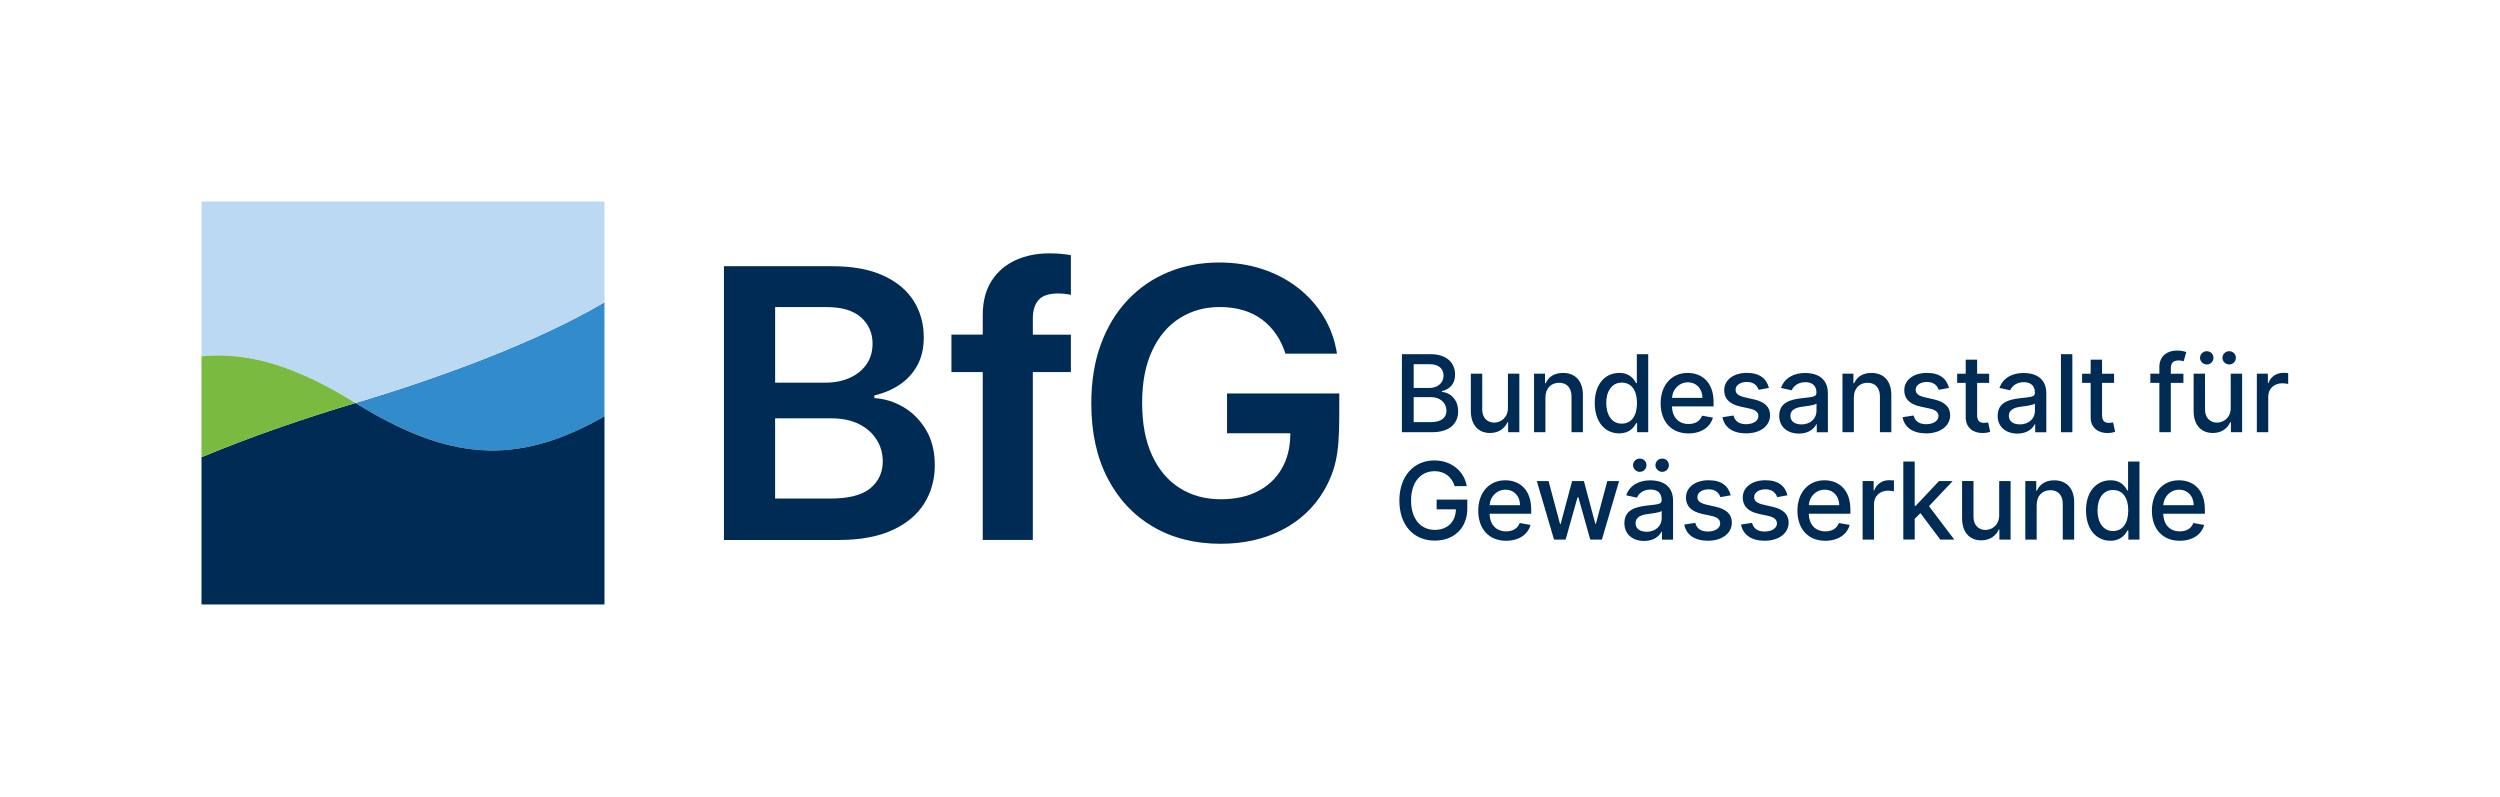
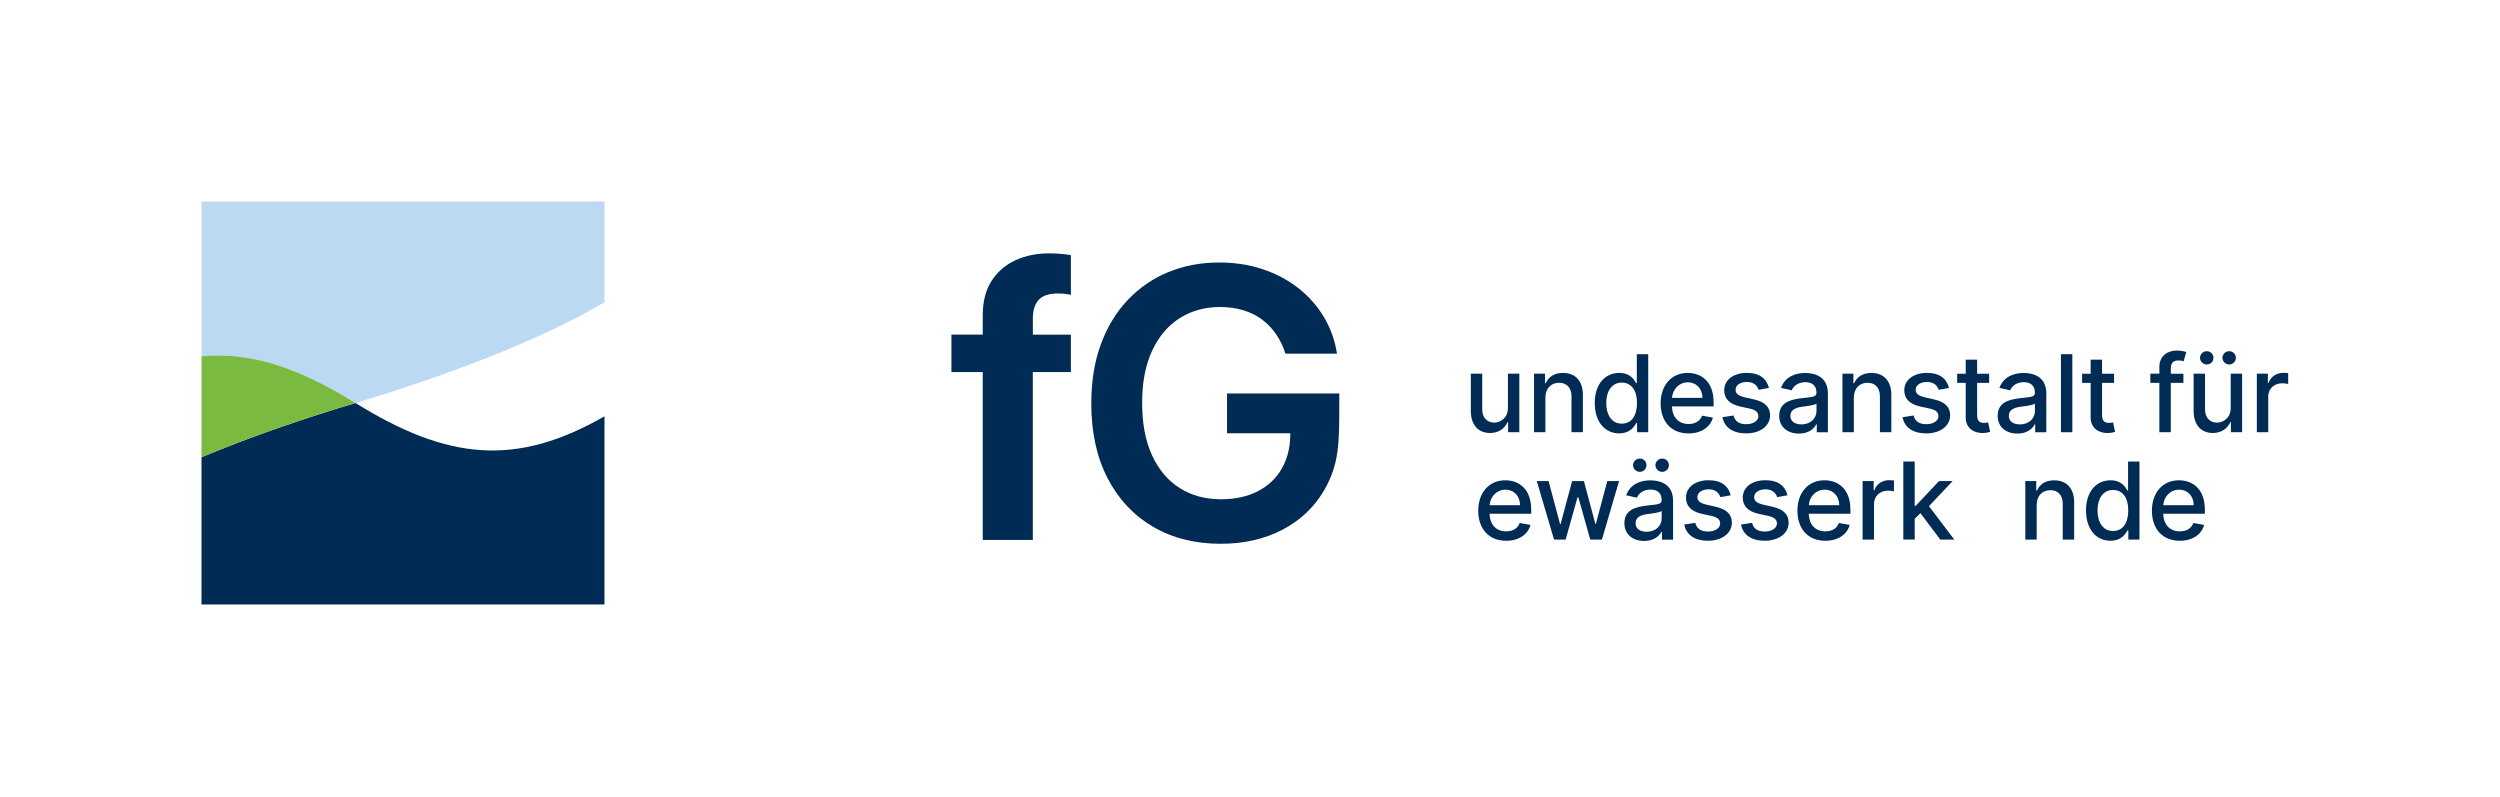
<svg xmlns="http://www.w3.org/2000/svg" id="Ebene_1" width="345mm" height="110mm" viewBox="0 0 977.95 311.81">
  <defs>
    <style>.cls-1{fill:#002b54;}.cls-2{fill:#7bba40;}.cls-3{fill:#328ccc;}.cls-4{fill:#bcd9f3;}</style>
  </defs>
  <g>
-     <path class="cls-3" d="m236.46,118.23v44.62c-34.69,19.9-61.42,17.11-97.42-5.21,33.02-9.86,71.42-23.98,97.42-39.41Z" />
    <path class="cls-1" d="m236.46,162.85v73.61H78.82v-57.61c19.52-8.14,40.8-15.41,60.22-21.21,36,22.32,62.73,25.11,97.42,5.21Z" />
    <path class="cls-4" d="m236.46,78.82v39.41c-26,15.43-64.4,29.55-97.42,39.41-22.26-13.8-40.97-20.14-60.22-18.26v-60.56h157.64Z" />
    <path class="cls-2" d="m139.04,157.64c-19.42,5.8-40.7,13.07-60.22,21.21v-39.47c19.25-1.88,37.96,4.46,60.22,18.26Z" />
  </g>
  <g>
    <g>
-       <path class="cls-1" d="m283.19,211.23v-107.09h42.32c7.99,0,14.64,1.21,19.95,3.63,5.31,2.42,9.28,5.73,11.93,9.91,2.64,4.18,3.97,8.93,3.97,14.22,0,4.36-.86,8.08-2.59,11.16-1.73,3.09-4.05,5.59-6.96,7.5-2.92,1.92-6.17,3.29-9.77,4.13v1.05c3.92.21,7.69,1.37,11.31,3.48,3.62,2.11,6.58,5.08,8.88,8.92,2.3,3.84,3.45,8.47,3.45,13.91s-1.39,10.52-4.16,14.93c-2.77,4.41-6.95,7.89-12.52,10.43-5.58,2.55-12.6,3.82-21.05,3.82h-44.75Zm20.03-61.55h19.81c3.45,0,6.57-.62,9.34-1.86,2.77-1.24,4.96-3,6.56-5.28,1.6-2.28,2.4-4.99,2.4-8.13,0-4.15-1.5-7.56-4.51-10.25-3.01-2.68-7.46-4.03-13.36-4.03h-20.24v29.55Zm0,45.34h21.54c7.27,0,12.51-1.35,15.73-4.05,3.22-2.7,4.83-6.18,4.83-10.43,0-3.17-.81-6.04-2.43-8.6-1.62-2.56-3.92-4.58-6.91-6.07-2.99-1.48-6.55-2.22-10.69-2.22h-22.08v31.38Z" />
      <path class="cls-1" d="m418.91,145.55v-14.64h-14.88v-6.33c0-3.14.75-5.55,2.24-7.24,1.49-1.69,4.06-2.54,7.69-2.54,1.55,0,2.95.13,4.21.39.26.05.5.11.74.16v-15.53c-2.52-.47-5.37-.71-8.57-.71-4.79,0-9.14.89-13.06,2.67-3.92,1.78-7.04,4.46-9.37,8.05-2.32,3.59-3.48,8.09-3.48,13.49v7.58h-12.25v14.64h12.25v65.68h19.59v-65.68h14.88Z" />
      <path class="cls-1" d="m479.99,153.9v15.58h24.75v.87c-.1,4.91-1.19,9.21-3.29,12.89-2.21,3.85-5.34,6.82-9.41,8.92-4.07,2.09-8.88,3.14-14.43,3.14-6.12,0-11.49-1.45-16.11-4.37-4.62-2.91-8.23-7.17-10.83-12.79-2.6-5.61-3.89-12.46-3.89-20.55s1.31-14.83,3.92-20.42c2.61-5.6,6.21-9.84,10.8-12.73,4.59-2.89,9.81-4.34,15.68-4.34,3.27,0,6.29.41,9.07,1.23,2.77.82,5.24,2.03,7.39,3.63,2.15,1.6,4,3.53,5.55,5.78,1.55,2.25,2.76,4.78,3.65,7.61h20.16c-.82-5.26-2.54-10.07-5.17-14.43-2.63-4.36-5.98-8.12-10.05-11.3-4.07-3.17-8.72-5.62-13.95-7.35-5.23-1.73-10.86-2.59-16.91-2.59-7.15,0-13.76,1.25-19.84,3.74-6.08,2.49-11.38,6.12-15.9,10.88-4.52,4.76-8.03,10.54-10.53,17.33-2.51,6.8-3.76,14.52-3.76,23.17,0,11.3,2.12,21.05,6.37,29.26,4.25,8.21,10.17,14.54,17.76,18.98,7.59,4.44,16.42,6.67,26.48,6.67,9.03,0,17.03-1.8,24-5.41,6.97-3.61,12.51-8.72,16.43-15.45,5.97-10.25,5.97-18.57,5.97-34.15v-3.79h-43.92Z" />
    </g>
    <g>
-       <path class="cls-1" d="m548.39,138.55h11.18c6.5,0,9.63,3.5,9.63,8.02,0,3.82-2.34,5.72-5.14,6.44v.3c3.03.16,6.34,2.83,6.34,7.56s-3.21,8.21-10.3,8.21h-11.7v-30.53Zm10.78,13.21c3.1,0,5.52-1.88,5.52-4.83,0-2.54-1.74-4.46-5.4-4.46h-6.29v9.29h6.17Zm.48,13.37c4.43,0,6.17-1.92,6.17-4.49,0-2.91-2.31-5.29-6.01-5.29h-6.81v9.78h6.65Z" />
      <path class="cls-1" d="m589.86,146.18h4.47v22.9h-4.38v-3.96h-.24c-1.06,2.44-3.4,4.26-6.84,4.26-4.4,0-7.51-2.95-7.51-8.63v-14.57h4.46v14.03c0,3.12,1.91,5.11,4.67,5.11,2.5,0,5.4-1.85,5.38-5.74v-13.4Z" />
      <path class="cls-1" d="m604.55,169.08h-4.46v-22.9h4.28v3.73h.28c1.06-2.43,3.31-4.03,6.75-4.03,4.68,0,7.8,2.97,7.8,8.63v14.56h-4.46v-14.03c0-3.32-1.83-5.31-4.86-5.31s-5.34,2.09-5.34,5.74v13.6Z" />
      <path class="cls-1" d="m623.83,157.67c0-7.42,4.07-11.79,9.6-11.79,4.26,0,5.78,2.59,6.59,4.01h.27v-11.34h4.46v30.53h-4.35v-3.56h-.37c-.8,1.46-2.44,4.01-6.62,4.01-5.56,0-9.57-4.44-9.57-11.85Zm16.53-.04c0-4.79-2.09-7.96-5.98-7.96s-6.05,3.41-6.05,7.96,2.07,8.09,6.05,8.09,5.98-3.28,5.98-8.09Z" />
      <path class="cls-1" d="m649.61,157.78c0-7.04,4.2-11.9,10.58-11.9,5.19,0,10.14,3.24,10.14,11.51v1.58h-16.28c.12,4.41,2.68,6.89,6.5,6.89,2.53,0,4.47-1.1,5.28-3.26l4.22.76c-1.01,3.73-4.55,6.19-9.54,6.19-6.75,0-10.9-4.65-10.9-11.76Zm16.35-2.15c-.01-3.5-2.28-6.07-5.74-6.07s-5.98,2.82-6.16,6.07h11.9Z" />
      <path class="cls-1" d="m687.94,152.48c-.52-1.54-1.8-3.07-4.58-3.07-2.54,0-4.44,1.25-4.43,3.01-.02,1.55,1.07,2.4,3.59,3l3.64.83c4.2.97,6.26,2.97,6.26,6.2,0,4.14-3.83,7.08-9.36,7.08-5.14,0-8.51-2.28-9.26-6.33l4.31-.66c.54,2.25,2.25,3.4,4.92,3.4,2.92,0,4.82-1.39,4.82-3.16,0-1.43-1.03-2.42-3.24-2.91l-3.88-.85c-4.29-.95-6.26-3.12-6.26-6.37,0-4.05,3.67-6.78,8.84-6.78s7.74,2.33,8.66,5.89l-4.04.72Z" />
      <path class="cls-1" d="m696,162.61c0-5.2,4.44-6.34,8.78-6.84,4.11-.48,5.78-.45,5.78-2.07v-.1c0-2.59-1.48-4.1-4.35-4.1s-4.67,1.57-5.32,3.19l-4.19-.95c1.49-4.17,5.31-5.84,9.45-5.84,3.64,0,8.88,1.33,8.88,7.99v15.21h-4.35v-3.13h-.18c-.85,1.71-2.98,3.64-6.77,3.64-4.35,0-7.74-2.47-7.74-6.98Zm14.58-1.79v-2.95c-.64.64-4.07,1.03-5.52,1.22-2.58.34-4.7,1.19-4.7,3.58,0,2.21,1.82,3.34,4.34,3.34,3.71,0,5.87-2.48,5.87-5.19Z" />
      <path class="cls-1" d="m725.2,169.08h-4.46v-22.9h4.28v3.73h.28c1.06-2.43,3.31-4.03,6.75-4.03,4.68,0,7.8,2.97,7.8,8.63v14.56h-4.46v-14.03c0-3.32-1.83-5.31-4.86-5.31s-5.34,2.09-5.34,5.74v13.6Z" />
      <path class="cls-1" d="m758.38,152.48c-.52-1.54-1.8-3.07-4.58-3.07-2.54,0-4.44,1.25-4.43,3.01-.02,1.55,1.07,2.4,3.59,3l3.64.83c4.2.97,6.26,2.97,6.26,6.2,0,4.14-3.83,7.08-9.36,7.08-5.14,0-8.51-2.28-9.26-6.33l4.31-.66c.54,2.25,2.25,3.4,4.92,3.4,2.92,0,4.82-1.39,4.82-3.16,0-1.43-1.03-2.42-3.24-2.91l-3.88-.85c-4.29-.95-6.26-3.12-6.26-6.37,0-4.05,3.67-6.78,8.84-6.78s7.74,2.33,8.66,5.89l-4.04.72Z" />
      <path class="cls-1" d="m778.11,149.76h-4.7v12.6c0,2.58,1.3,3.06,2.74,3.06.72,0,1.27-.13,1.57-.19l.8,3.68c-.52.19-1.48.46-2.89.48-3.52.08-6.69-1.94-6.68-6.1v-13.52h-3.35v-3.58h3.35v-5.49h4.46v5.49h4.7v3.58Z" />
      <path class="cls-1" d="m781.45,162.61c0-5.2,4.44-6.34,8.78-6.84,4.11-.48,5.78-.45,5.78-2.07v-.1c0-2.59-1.48-4.1-4.35-4.1s-4.67,1.57-5.32,3.19l-4.19-.95c1.49-4.17,5.31-5.84,9.45-5.84,3.64,0,8.88,1.33,8.88,7.99v15.21h-4.35v-3.13h-.18c-.85,1.71-2.98,3.64-6.77,3.64-4.35,0-7.74-2.47-7.74-6.98Zm14.58-1.79v-2.95c-.64.64-4.07,1.03-5.52,1.22-2.58.34-4.7,1.19-4.7,3.58,0,2.21,1.82,3.34,4.34,3.34,3.71,0,5.87-2.48,5.87-5.19Z" />
      <path class="cls-1" d="m810.66,169.08h-4.46v-30.53h4.46v30.53Z" />
      <path class="cls-1" d="m826.98,149.76h-4.7v12.6c0,2.58,1.3,3.06,2.74,3.06.72,0,1.27-.13,1.57-.19l.8,3.68c-.52.19-1.48.46-2.89.48-3.52.08-6.69-1.94-6.68-6.1v-13.52h-3.35v-3.58h3.35v-5.49h4.46v5.49h4.7v3.58Z" />
      <path class="cls-1" d="m854.1,149.76h-4.93v19.32h-4.47v-19.32h-3.53v-3.58h3.53v-2.65c0-4.29,3.18-6.41,6.8-6.41,1.8,0,3.1.37,3.73.61l-1.04,3.61c-.42-.13-1.07-.34-2-.34-2.18,0-3.01,1.1-3.01,3.13v2.06h4.93v3.58Z" />
      <path class="cls-1" d="m872.6,146.18h4.47v22.9h-4.38v-3.96h-.24c-1.06,2.44-3.4,4.26-6.84,4.26-4.4,0-7.51-2.95-7.51-8.63v-14.57h4.46v14.03c0,3.12,1.91,5.11,4.67,5.11,2.5,0,5.4-1.85,5.38-5.74v-13.4Zm-12-6.19c0-1.48,1.24-2.61,2.64-2.61,1.49,0,2.62,1.13,2.62,2.61,0,1.39-1.13,2.59-2.62,2.59-1.4,0-2.64-1.21-2.64-2.59Zm8.77,0c0-1.48,1.24-2.61,2.64-2.61,1.49,0,2.62,1.13,2.62,2.61,0,1.39-1.13,2.59-2.62,2.59-1.4,0-2.64-1.21-2.64-2.59Z" />
      <path class="cls-1" d="m882.84,146.18h4.31v3.64h.24c.83-2.46,3.13-3.98,5.81-3.98.57,0,1.45.04,1.89.1v4.26c-.36-.1-1.4-.27-2.33-.27-3.16,0-5.47,2.16-5.47,5.16v13.98h-4.46v-22.9Z" />
-       <path class="cls-1" d="m561.1,184.33c-5.17,0-9.12,4.07-9.12,11.46s3.92,11.49,9.3,11.49c4.89,0,8.14-3.12,8.24-8.04h-7.54v-3.8h12v3.47c0,7.71-5.29,12.57-12.7,12.57-8.27,0-13.88-6.01-13.88-15.67s5.77-15.7,13.67-15.7c6.59,0,11.67,4.11,12.7,10.06h-4.73c-1.15-3.62-3.89-5.86-7.95-5.86Z" />
      <path class="cls-1" d="m578.26,199.78c0-7.04,4.2-11.9,10.58-11.9,5.19,0,10.14,3.23,10.14,11.51v1.58h-16.28c.12,4.41,2.68,6.89,6.5,6.89,2.53,0,4.47-1.1,5.28-3.27l4.22.76c-1.01,3.73-4.55,6.19-9.54,6.19-6.75,0-10.9-4.65-10.9-11.76Zm16.35-2.15c-.01-3.5-2.28-6.07-5.74-6.07s-5.98,2.82-6.16,6.07h11.9Z" />
      <path class="cls-1" d="m601.16,188.18h4.61l4.49,16.82h.22l4.5-16.82h4.61l4.47,16.74h.22l4.46-16.74h4.61l-6.72,22.9h-4.55l-4.65-16.53h-.34l-4.65,16.53h-4.53l-6.74-22.9Z" />
      <path class="cls-1" d="m635.44,204.61c0-5.2,4.44-6.34,8.78-6.84,4.11-.48,5.78-.45,5.78-2.07v-.1c0-2.59-1.48-4.1-4.35-4.1s-4.67,1.57-5.32,3.19l-4.19-.95c1.49-4.17,5.31-5.84,9.45-5.84,3.64,0,8.88,1.33,8.88,7.99v15.21h-4.35v-3.13h-.18c-.85,1.71-2.98,3.64-6.77,3.64-4.35,0-7.74-2.47-7.74-6.98Zm3.37-22.62c0-1.48,1.24-2.61,2.64-2.61,1.49,0,2.62,1.13,2.62,2.61,0,1.39-1.13,2.59-2.62,2.59-1.4,0-2.64-1.21-2.64-2.59Zm11.21,20.83v-2.95c-.64.64-4.07,1.03-5.52,1.22-2.58.34-4.7,1.19-4.7,3.58,0,2.21,1.82,3.34,4.34,3.34,3.71,0,5.87-2.47,5.87-5.19Zm-2.45-20.83c0-1.48,1.24-2.61,2.64-2.61,1.49,0,2.62,1.13,2.62,2.61,0,1.39-1.13,2.59-2.62,2.59-1.4,0-2.64-1.21-2.64-2.59Z" />
      <path class="cls-1" d="m672.99,194.48c-.52-1.54-1.8-3.07-4.58-3.07-2.54,0-4.44,1.25-4.43,3.01-.02,1.55,1.07,2.4,3.59,3l3.64.83c4.2.97,6.26,2.97,6.26,6.2,0,4.14-3.83,7.08-9.36,7.08-5.14,0-8.51-2.28-9.26-6.34l4.31-.66c.54,2.25,2.25,3.4,4.92,3.4,2.92,0,4.82-1.39,4.82-3.16,0-1.43-1.03-2.42-3.24-2.91l-3.88-.85c-4.29-.95-6.26-3.12-6.26-6.37,0-4.06,3.67-6.78,8.84-6.78s7.74,2.33,8.66,5.89l-4.04.71Z" />
      <path class="cls-1" d="m695.2,194.48c-.52-1.54-1.8-3.07-4.58-3.07-2.54,0-4.44,1.25-4.43,3.01-.02,1.55,1.07,2.4,3.59,3l3.64.83c4.2.97,6.26,2.97,6.26,6.2,0,4.14-3.83,7.08-9.36,7.08-5.14,0-8.51-2.28-9.26-6.34l4.31-.66c.54,2.25,2.25,3.4,4.92,3.4,2.92,0,4.82-1.39,4.82-3.16,0-1.43-1.03-2.42-3.24-2.91l-3.88-.85c-4.29-.95-6.26-3.12-6.26-6.37,0-4.06,3.67-6.78,8.84-6.78s7.74,2.33,8.66,5.89l-4.04.71Z" />
      <path class="cls-1" d="m703.12,199.78c0-7.04,4.2-11.9,10.58-11.9,5.19,0,10.14,3.23,10.14,11.51v1.58h-16.28c.12,4.41,2.68,6.89,6.5,6.89,2.53,0,4.47-1.1,5.28-3.27l4.22.76c-1.01,3.73-4.55,6.19-9.54,6.19-6.75,0-10.9-4.65-10.9-11.76Zm16.35-2.15c-.01-3.5-2.28-6.07-5.74-6.07s-5.98,2.82-6.16,6.07h11.9Z" />
      <path class="cls-1" d="m728.63,188.18h4.31v3.64h.24c.83-2.46,3.13-3.98,5.81-3.98.57,0,1.45.04,1.89.1v4.26c-.36-.1-1.4-.27-2.33-.27-3.16,0-5.47,2.16-5.47,5.16v13.98h-4.46v-22.9Z" />
      <path class="cls-1" d="m744.53,180.55h4.46v17.32h.39l9.12-9.69h5.34l-9.27,9.82,9.9,13.07h-5.47l-7.78-10.35-2.22,2.22v8.12h-4.46v-30.53Z" />
-       <path class="cls-1" d="m782.03,188.18h4.47v22.9h-4.38v-3.97h-.24c-1.06,2.45-3.4,4.26-6.84,4.26-4.4,0-7.51-2.95-7.51-8.63v-14.57h4.46v14.03c0,3.12,1.91,5.11,4.67,5.11,2.5,0,5.4-1.85,5.38-5.74v-13.4Z" />
      <path class="cls-1" d="m796.72,211.08h-4.46v-22.9h4.28v3.73h.28c1.06-2.43,3.31-4.02,6.75-4.02,4.68,0,7.8,2.97,7.8,8.63v14.57h-4.46v-14.03c0-3.32-1.83-5.31-4.86-5.31s-5.34,2.09-5.34,5.74v13.6Z" />
      <path class="cls-1" d="m816,199.67c0-7.42,4.07-11.79,9.6-11.79,4.26,0,5.78,2.59,6.59,4.01h.27v-11.34h4.46v30.53h-4.35v-3.56h-.37c-.8,1.46-2.45,4.01-6.62,4.01-5.56,0-9.57-4.44-9.57-11.85Zm16.53-.04c0-4.79-2.09-7.96-5.98-7.96s-6.05,3.41-6.05,7.96,2.07,8.09,6.05,8.09,5.98-3.28,5.98-8.09Z" />
      <path class="cls-1" d="m841.78,199.78c0-7.04,4.2-11.9,10.58-11.9,5.19,0,10.14,3.23,10.14,11.51v1.58h-16.28c.12,4.41,2.68,6.89,6.5,6.89,2.53,0,4.47-1.1,5.28-3.27l4.22.76c-1.01,3.73-4.55,6.19-9.54,6.19-6.75,0-10.9-4.65-10.9-11.76Zm16.35-2.15c-.01-3.5-2.28-6.07-5.74-6.07s-5.98,2.82-6.16,6.07h11.9Z" />
    </g>
  </g>
</svg>